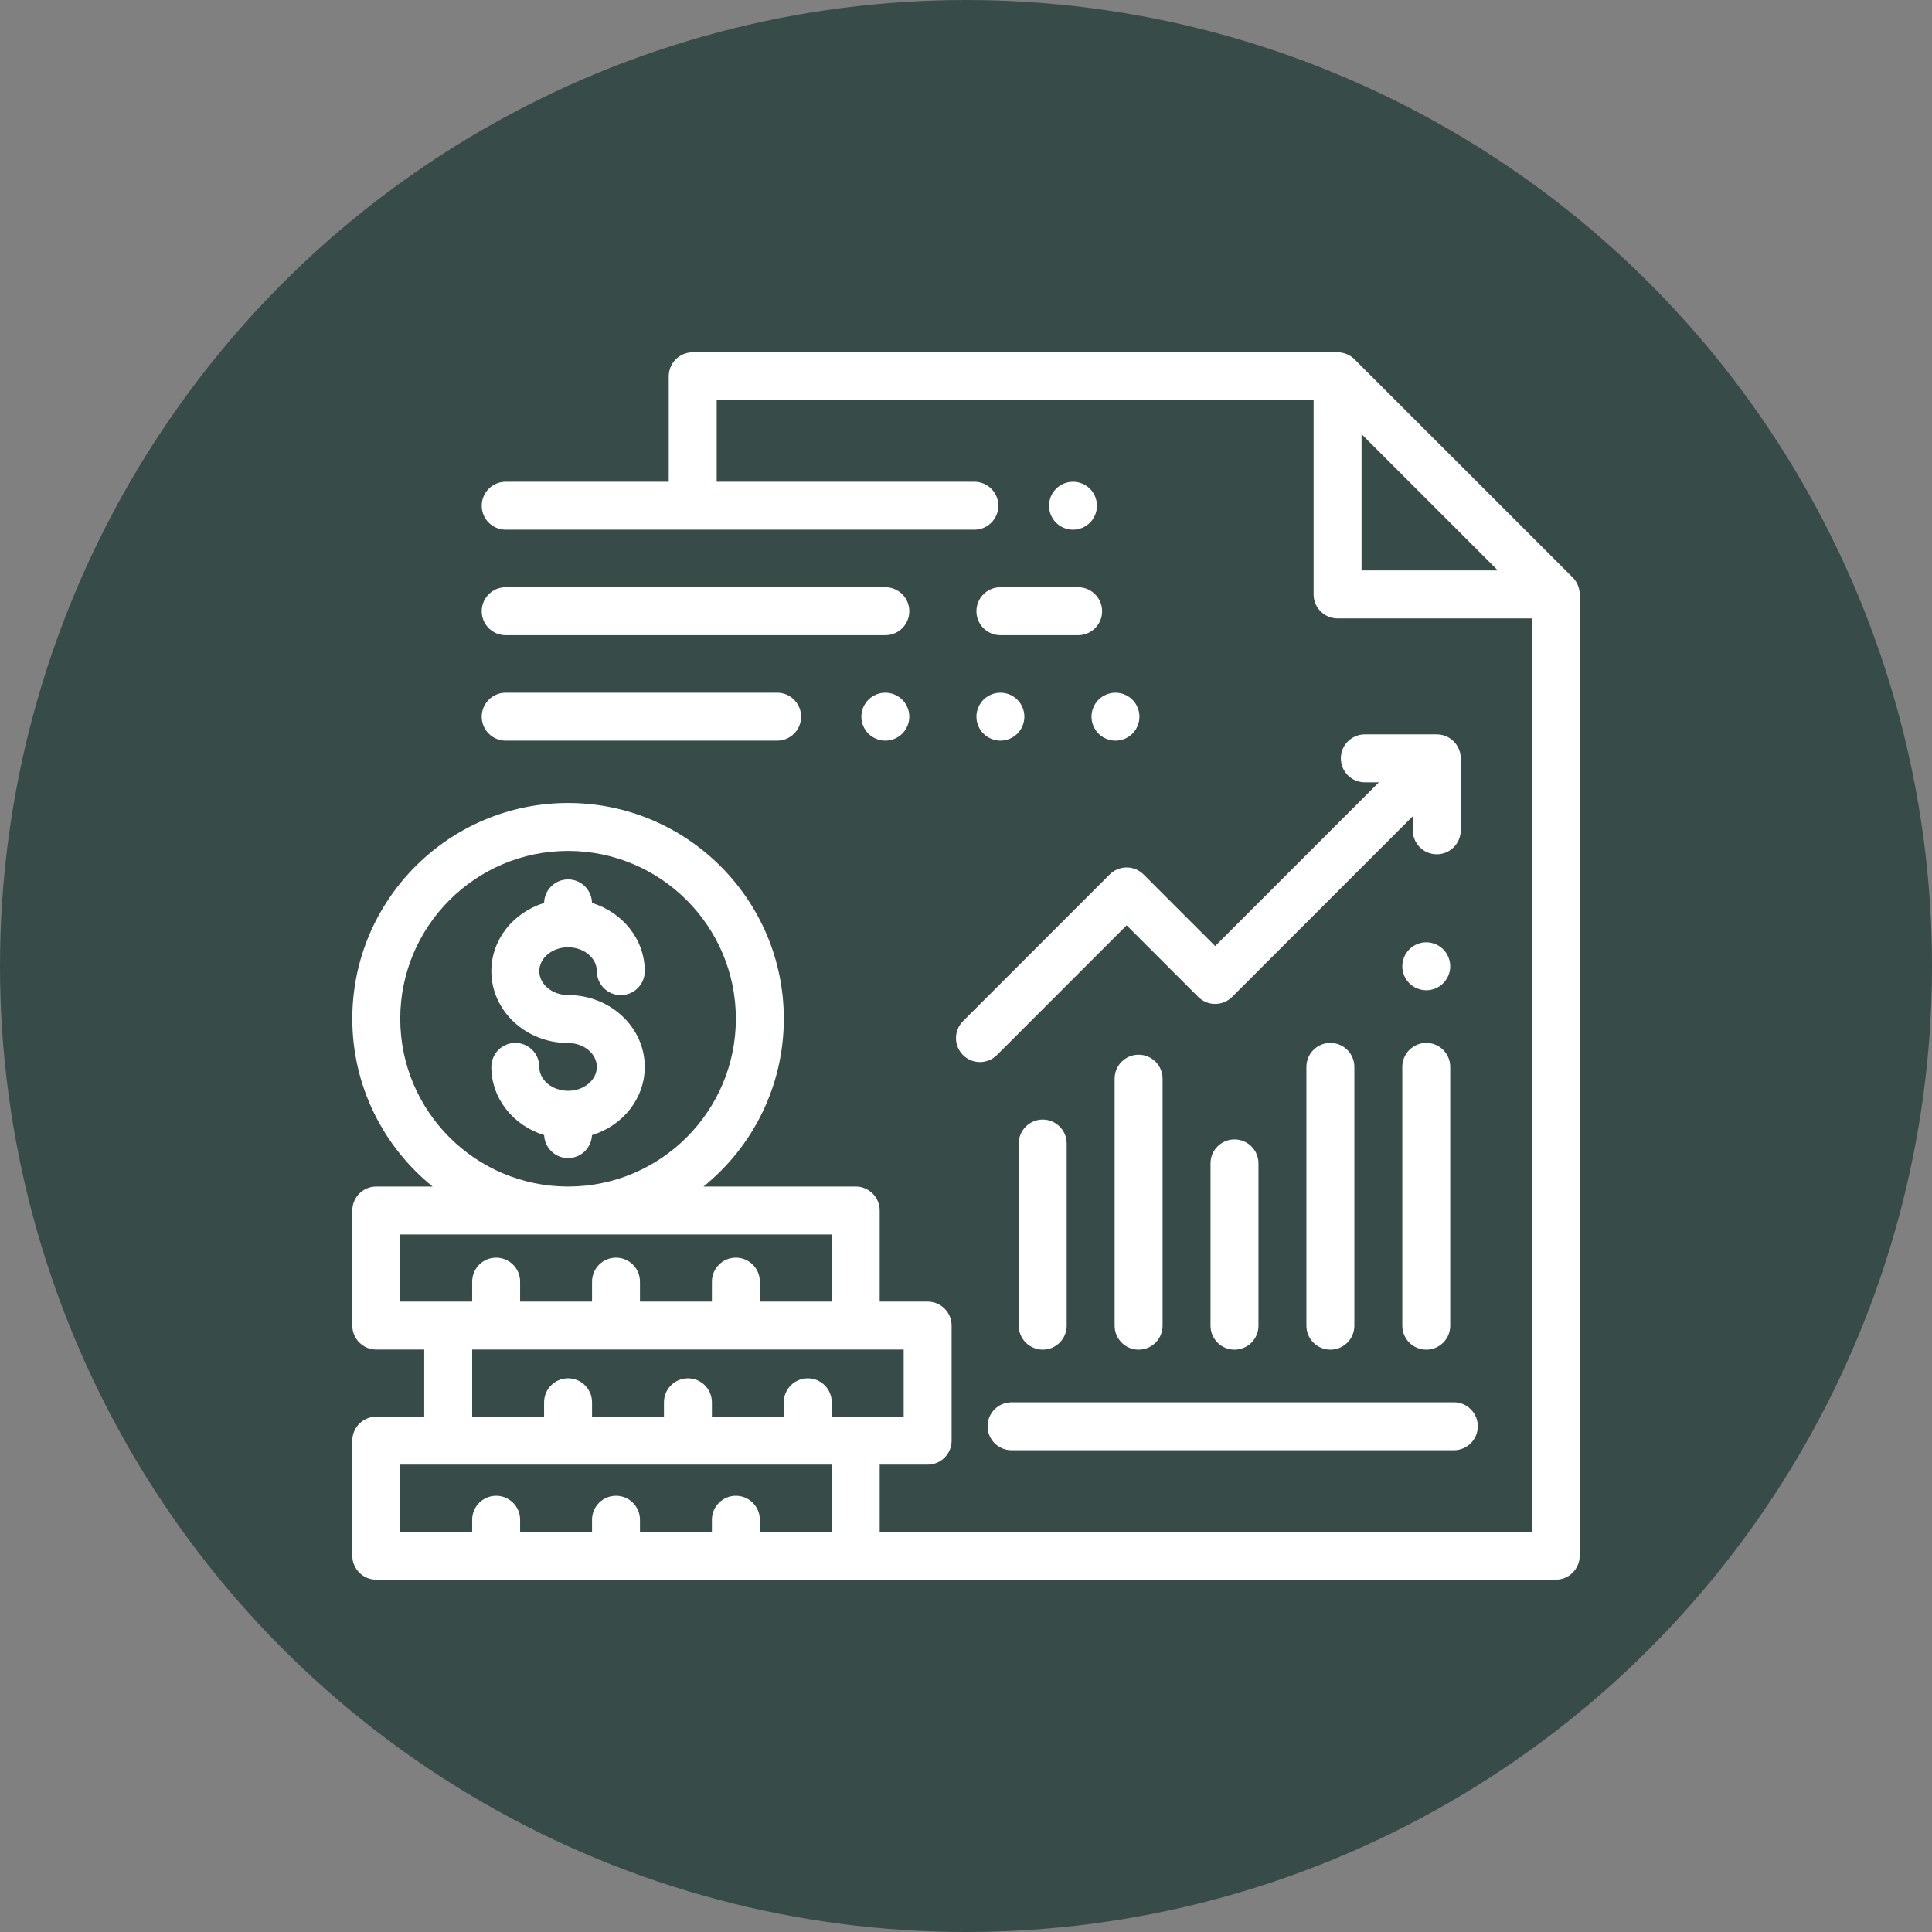
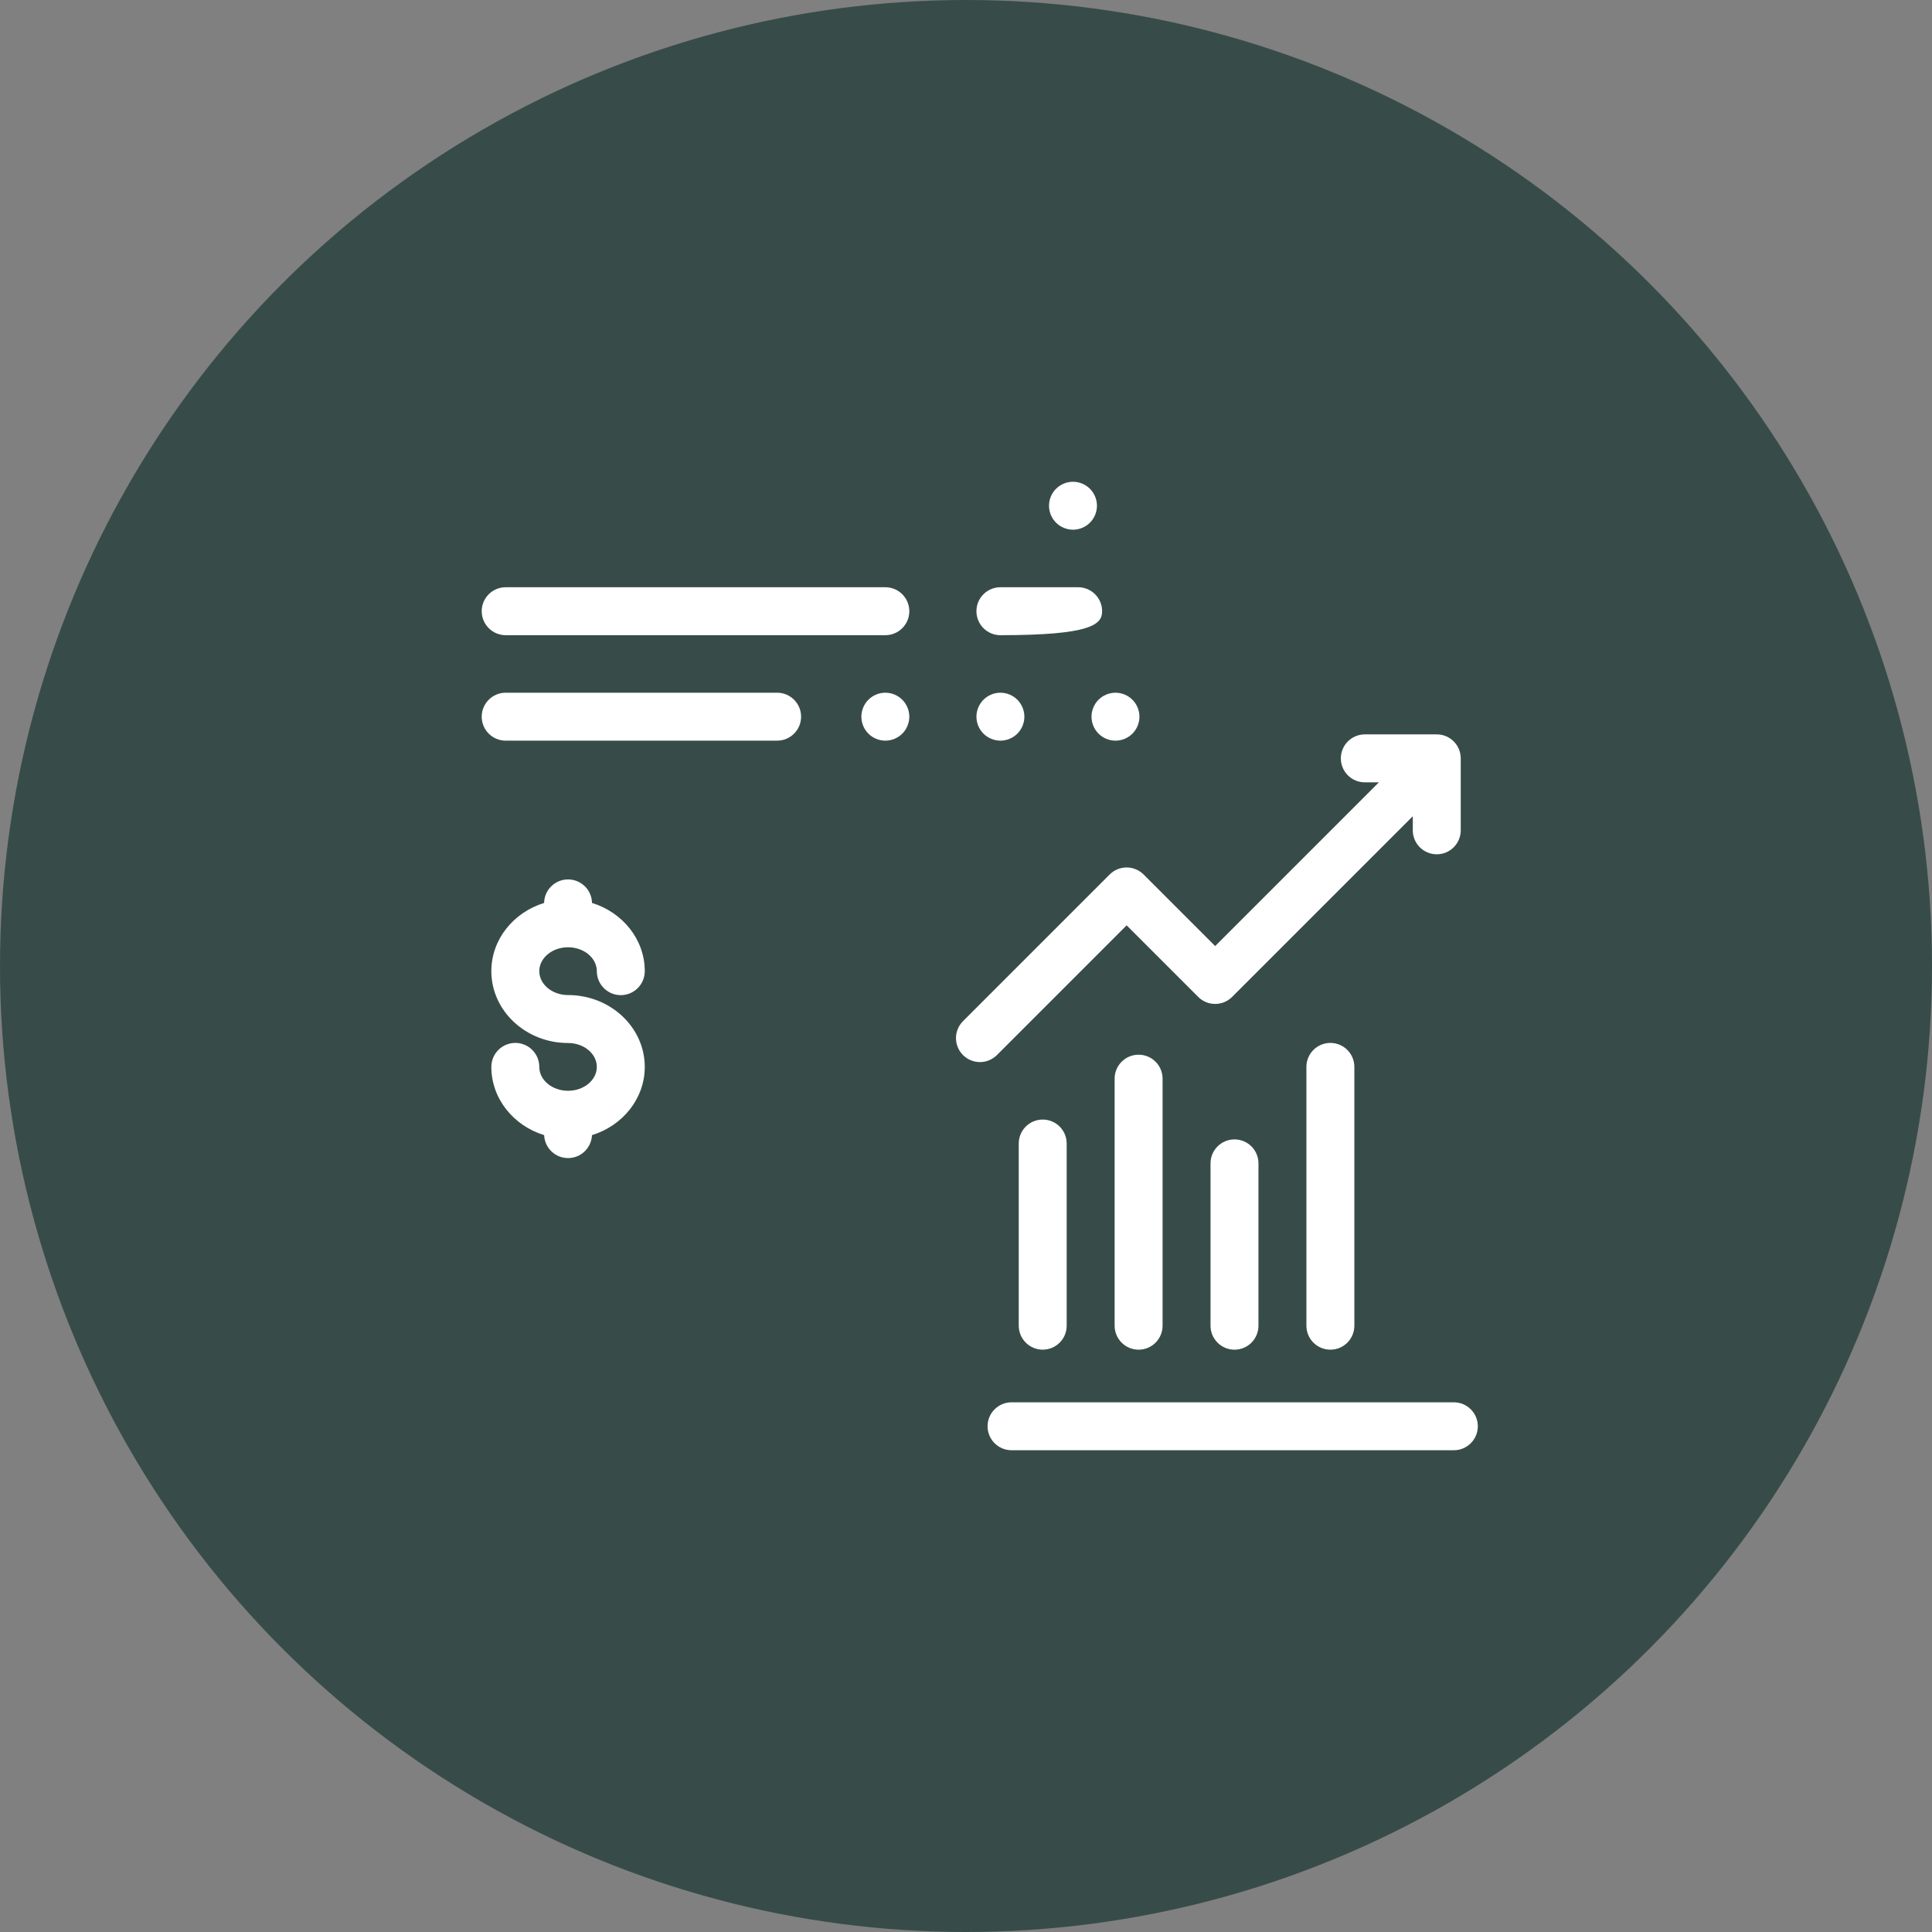
<svg xmlns="http://www.w3.org/2000/svg" width="170" height="170" viewBox="0 0 170 170" fill="none">
  <rect x="0" y="0" width="170" height="170" fill="#808080" stroke="none" />
  <circle cx="85" cy="85" r="85" fill="#374C48" />
-   <path d="M138.382 50.81L119.187 31.618C118.791 31.222 118.255 31 117.695 31H60.953C59.788 31 58.844 31.945 58.844 33.109V42.391H44.497C43.332 42.391 42.388 43.335 42.388 44.5C42.388 45.665 43.332 46.609 44.497 46.609H85.736C86.901 46.609 87.845 45.665 87.845 44.5C87.845 43.335 86.901 42.391 85.736 42.391H63.062V35.219H115.586V52.305C115.586 53.469 116.53 54.414 117.695 54.414H134.781V134.781H77.406V128.875H81.625C82.79 128.875 83.734 127.93 83.734 126.766V116.641C83.734 115.476 82.79 114.531 81.625 114.531H77.406V106.516C77.406 105.351 76.462 104.406 75.297 104.406H61.902C66.209 100.923 68.969 95.599 68.969 89.641C68.969 79.173 60.452 70.656 49.984 70.656C39.516 70.656 31 79.173 31 89.641C31 95.599 33.76 100.923 38.067 104.406H33.109C31.944 104.406 31 105.351 31 106.516V116.641C31 117.805 31.944 118.75 33.109 118.75H37.328V124.656H33.109C31.944 124.656 31 125.601 31 126.766V136.891C31 138.055 31.944 139 33.109 139H75.294H75.297H136.891C138.056 139 139 138.055 139 136.891V52.302C139 51.742 138.778 51.206 138.382 50.81ZM119.805 50.195V38.201L131.8 50.195H119.805ZM35.219 89.641C35.219 81.499 41.843 74.875 49.984 74.875C58.126 74.875 64.75 81.499 64.75 89.641C64.75 97.782 58.126 104.406 49.984 104.406C41.843 104.406 35.219 97.782 35.219 89.641ZM35.219 114.531V108.625H73.188V114.531H66.859V112.774C66.859 111.609 65.915 110.664 64.75 110.664C63.585 110.664 62.641 111.609 62.641 112.774V114.531H56.312V112.774C56.312 111.609 55.368 110.664 54.203 110.664C53.038 110.664 52.094 111.609 52.094 112.774V114.531H45.766V112.774C45.766 111.609 44.821 110.664 43.656 110.664C42.491 110.664 41.547 111.609 41.547 112.774V114.531H39.438H35.219ZM73.188 134.781H66.859V133.727C66.859 132.562 65.915 131.617 64.75 131.617C63.585 131.617 62.641 132.562 62.641 133.727V134.781H56.312V133.727C56.312 132.562 55.368 131.617 54.203 131.617C53.038 131.617 52.094 132.562 52.094 133.727V134.781H45.766V133.727C45.766 132.562 44.821 131.617 43.656 131.617C42.491 131.617 41.547 132.562 41.547 133.727V134.781H35.219V128.875H39.438H73.188V134.781ZM73.188 124.656V123.391C73.188 122.226 72.243 121.281 71.078 121.281C69.913 121.281 68.969 122.226 68.969 123.391V124.656H62.641V123.391C62.641 122.226 61.696 121.281 60.531 121.281C59.366 121.281 58.422 122.226 58.422 123.391V124.656H52.094V123.391C52.094 122.226 51.149 121.281 49.984 121.281C48.819 121.281 47.875 122.226 47.875 123.391V124.656H41.547V118.75H75.297H79.516V124.656H75.297H73.188Z" fill="white" />
  <path d="M49.984 87.557C48.589 87.557 47.453 86.614 47.453 85.454C47.453 84.295 48.589 83.352 49.984 83.352C51.38 83.352 52.516 84.296 52.516 85.455C52.516 86.619 53.46 87.564 54.625 87.564C55.79 87.564 56.734 86.619 56.734 85.455C56.734 82.658 54.785 80.282 52.092 79.451C52.07 78.305 51.136 77.382 49.984 77.382C48.833 77.382 47.899 78.305 47.877 79.451C45.184 80.282 43.234 82.658 43.234 85.454C43.234 88.94 46.262 91.776 49.984 91.776C51.38 91.776 52.516 92.719 52.516 93.878C52.516 95.037 51.38 95.98 49.984 95.98C48.589 95.98 47.453 95.037 47.453 93.878C47.453 92.713 46.509 91.768 45.344 91.768C44.179 91.768 43.234 92.713 43.234 93.878C43.234 96.675 45.185 99.052 47.88 99.882C47.928 101.005 48.85 101.901 49.984 101.901C51.119 101.901 52.041 101.005 52.089 99.882C54.783 99.052 56.734 96.675 56.734 93.878C56.734 90.392 53.706 87.557 49.984 87.557Z" fill="white" />
  <path d="M77.903 51.672H44.496C43.331 51.672 42.387 52.617 42.387 53.781C42.387 54.946 43.331 55.891 44.496 55.891H77.903C79.068 55.891 80.012 54.946 80.012 53.781C80.012 52.617 79.068 51.672 77.903 51.672Z" fill="white" />
-   <path d="M94.867 51.672H88.027C86.862 51.672 85.918 52.617 85.918 53.781C85.918 54.946 86.862 55.891 88.027 55.891H94.867C96.032 55.891 96.977 54.946 96.977 53.781C96.977 52.617 96.032 51.672 94.867 51.672Z" fill="white" />
+   <path d="M94.867 51.672H88.027C86.862 51.672 85.918 52.617 85.918 53.781C85.918 54.946 86.862 55.891 88.027 55.891C96.032 55.891 96.977 54.946 96.977 53.781C96.977 52.617 96.032 51.672 94.867 51.672Z" fill="white" />
  <path d="M95.905 43.009C95.513 42.616 94.969 42.391 94.414 42.391C93.857 42.391 93.315 42.616 92.923 43.009C92.528 43.401 92.305 43.945 92.305 44.5C92.305 45.055 92.528 45.599 92.923 45.991C93.315 46.384 93.859 46.609 94.414 46.609C94.969 46.609 95.513 46.384 95.905 45.991C96.298 45.599 96.523 45.055 96.523 44.5C96.523 43.945 96.298 43.401 95.905 43.009Z" fill="white" />
  <path d="M68.38 60.953H44.496C43.331 60.953 42.387 61.898 42.387 63.062C42.387 64.227 43.331 65.172 44.496 65.172H68.38C69.545 65.172 70.49 64.227 70.49 63.062C70.49 61.898 69.545 60.953 68.38 60.953Z" fill="white" />
  <path d="M79.394 61.571C79.001 61.179 78.457 60.953 77.902 60.953C77.348 60.953 76.803 61.179 76.411 61.571C76.019 61.964 75.793 62.508 75.793 63.062C75.793 63.617 76.019 64.162 76.411 64.554C76.803 64.946 77.348 65.172 77.902 65.172C78.457 65.172 79.001 64.946 79.394 64.554C79.786 64.162 80.012 63.617 80.012 63.062C80.012 62.508 79.786 61.964 79.394 61.571Z" fill="white" />
  <path d="M89.519 61.571C89.126 61.179 88.582 60.953 88.027 60.953C87.473 60.953 86.928 61.179 86.536 61.571C86.144 61.964 85.918 62.508 85.918 63.062C85.918 63.617 86.144 64.162 86.536 64.554C86.928 64.946 87.473 65.172 88.027 65.172C88.582 65.172 89.126 64.946 89.519 64.554C89.911 64.162 90.137 63.617 90.137 63.062C90.137 62.508 89.911 61.964 89.519 61.571Z" fill="white" />
  <path d="M99.644 61.571C99.251 61.179 98.707 60.953 98.152 60.953C97.598 60.953 97.053 61.179 96.661 61.571C96.269 61.964 96.043 62.508 96.043 63.062C96.043 63.617 96.269 64.162 96.661 64.554C97.053 64.946 97.598 65.172 98.152 65.172C98.707 65.172 99.251 64.946 99.644 64.554C100.036 64.162 100.262 63.617 100.262 63.062C100.262 62.508 100.036 61.964 99.644 61.571Z" fill="white" />
  <path d="M127.926 123.391H89.008C87.843 123.391 86.898 124.335 86.898 125.5C86.898 126.665 87.843 127.609 89.008 127.609H127.926C129.091 127.609 130.035 126.665 130.035 125.5C130.035 124.335 129.091 123.391 127.926 123.391Z" fill="white" />
-   <path d="M126.991 83.533C126.599 83.141 126.055 82.915 125.5 82.915C124.945 82.915 124.401 83.141 124.009 83.533C123.616 83.927 123.391 84.47 123.391 85.026C123.391 85.581 123.616 86.123 124.009 86.516C124.401 86.91 124.945 87.134 125.5 87.134C126.057 87.134 126.599 86.91 126.991 86.516C127.384 86.124 127.609 85.581 127.609 85.026C127.609 84.47 127.384 83.927 126.991 83.533Z" fill="white" />
-   <path d="M125.5 91.768C124.335 91.768 123.391 92.712 123.391 93.877V116.651C123.391 117.816 124.335 118.76 125.5 118.76C126.665 118.76 127.609 117.816 127.609 116.651V93.877C127.609 92.712 126.665 91.768 125.5 91.768Z" fill="white" />
  <path d="M117.062 91.768C115.897 91.768 114.953 92.712 114.953 93.877V116.651C114.953 117.816 115.897 118.76 117.062 118.76C118.228 118.76 119.172 117.816 119.172 116.651V93.877C119.172 92.712 118.228 91.768 117.062 91.768Z" fill="white" />
  <path d="M108.625 100.258C107.46 100.258 106.516 101.202 106.516 102.367V116.651C106.516 117.816 107.46 118.761 108.625 118.761C109.79 118.761 110.734 117.816 110.734 116.651V102.367C110.734 101.202 109.79 100.258 108.625 100.258Z" fill="white" />
  <path d="M100.188 92.805C99.022 92.805 98.078 93.749 98.078 94.914V116.651C98.078 117.816 99.022 118.761 100.188 118.761C101.353 118.761 102.297 117.816 102.297 116.651V94.914C102.297 93.749 101.353 92.805 100.188 92.805Z" fill="white" />
  <path d="M91.75 98.512C90.585 98.512 89.641 99.456 89.641 100.621V116.65C89.641 117.814 90.585 118.759 91.75 118.759C92.915 118.759 93.859 117.814 93.859 116.65V100.621C93.859 99.456 92.915 98.512 91.75 98.512Z" fill="white" />
  <path d="M126.423 64.62H120.093C118.928 64.62 117.983 65.565 117.983 66.73C117.983 67.894 118.928 68.839 120.093 68.839H121.331L106.924 83.246L100.626 76.947C100.231 76.552 99.694 76.329 99.135 76.329C98.575 76.329 98.039 76.552 97.643 76.947L84.737 89.853C83.913 90.677 83.913 92.013 84.737 92.837C85.149 93.248 85.689 93.454 86.228 93.454C86.768 93.454 87.308 93.248 87.72 92.837L99.134 81.422L105.433 87.72C105.828 88.116 106.365 88.338 106.924 88.338C107.484 88.338 108.02 88.116 108.416 87.72L124.314 71.822V73.06C124.314 74.225 125.258 75.17 126.423 75.17C127.588 75.17 128.533 74.225 128.533 73.06V66.73C128.533 65.565 127.588 64.62 126.423 64.62Z" fill="white" />
</svg>